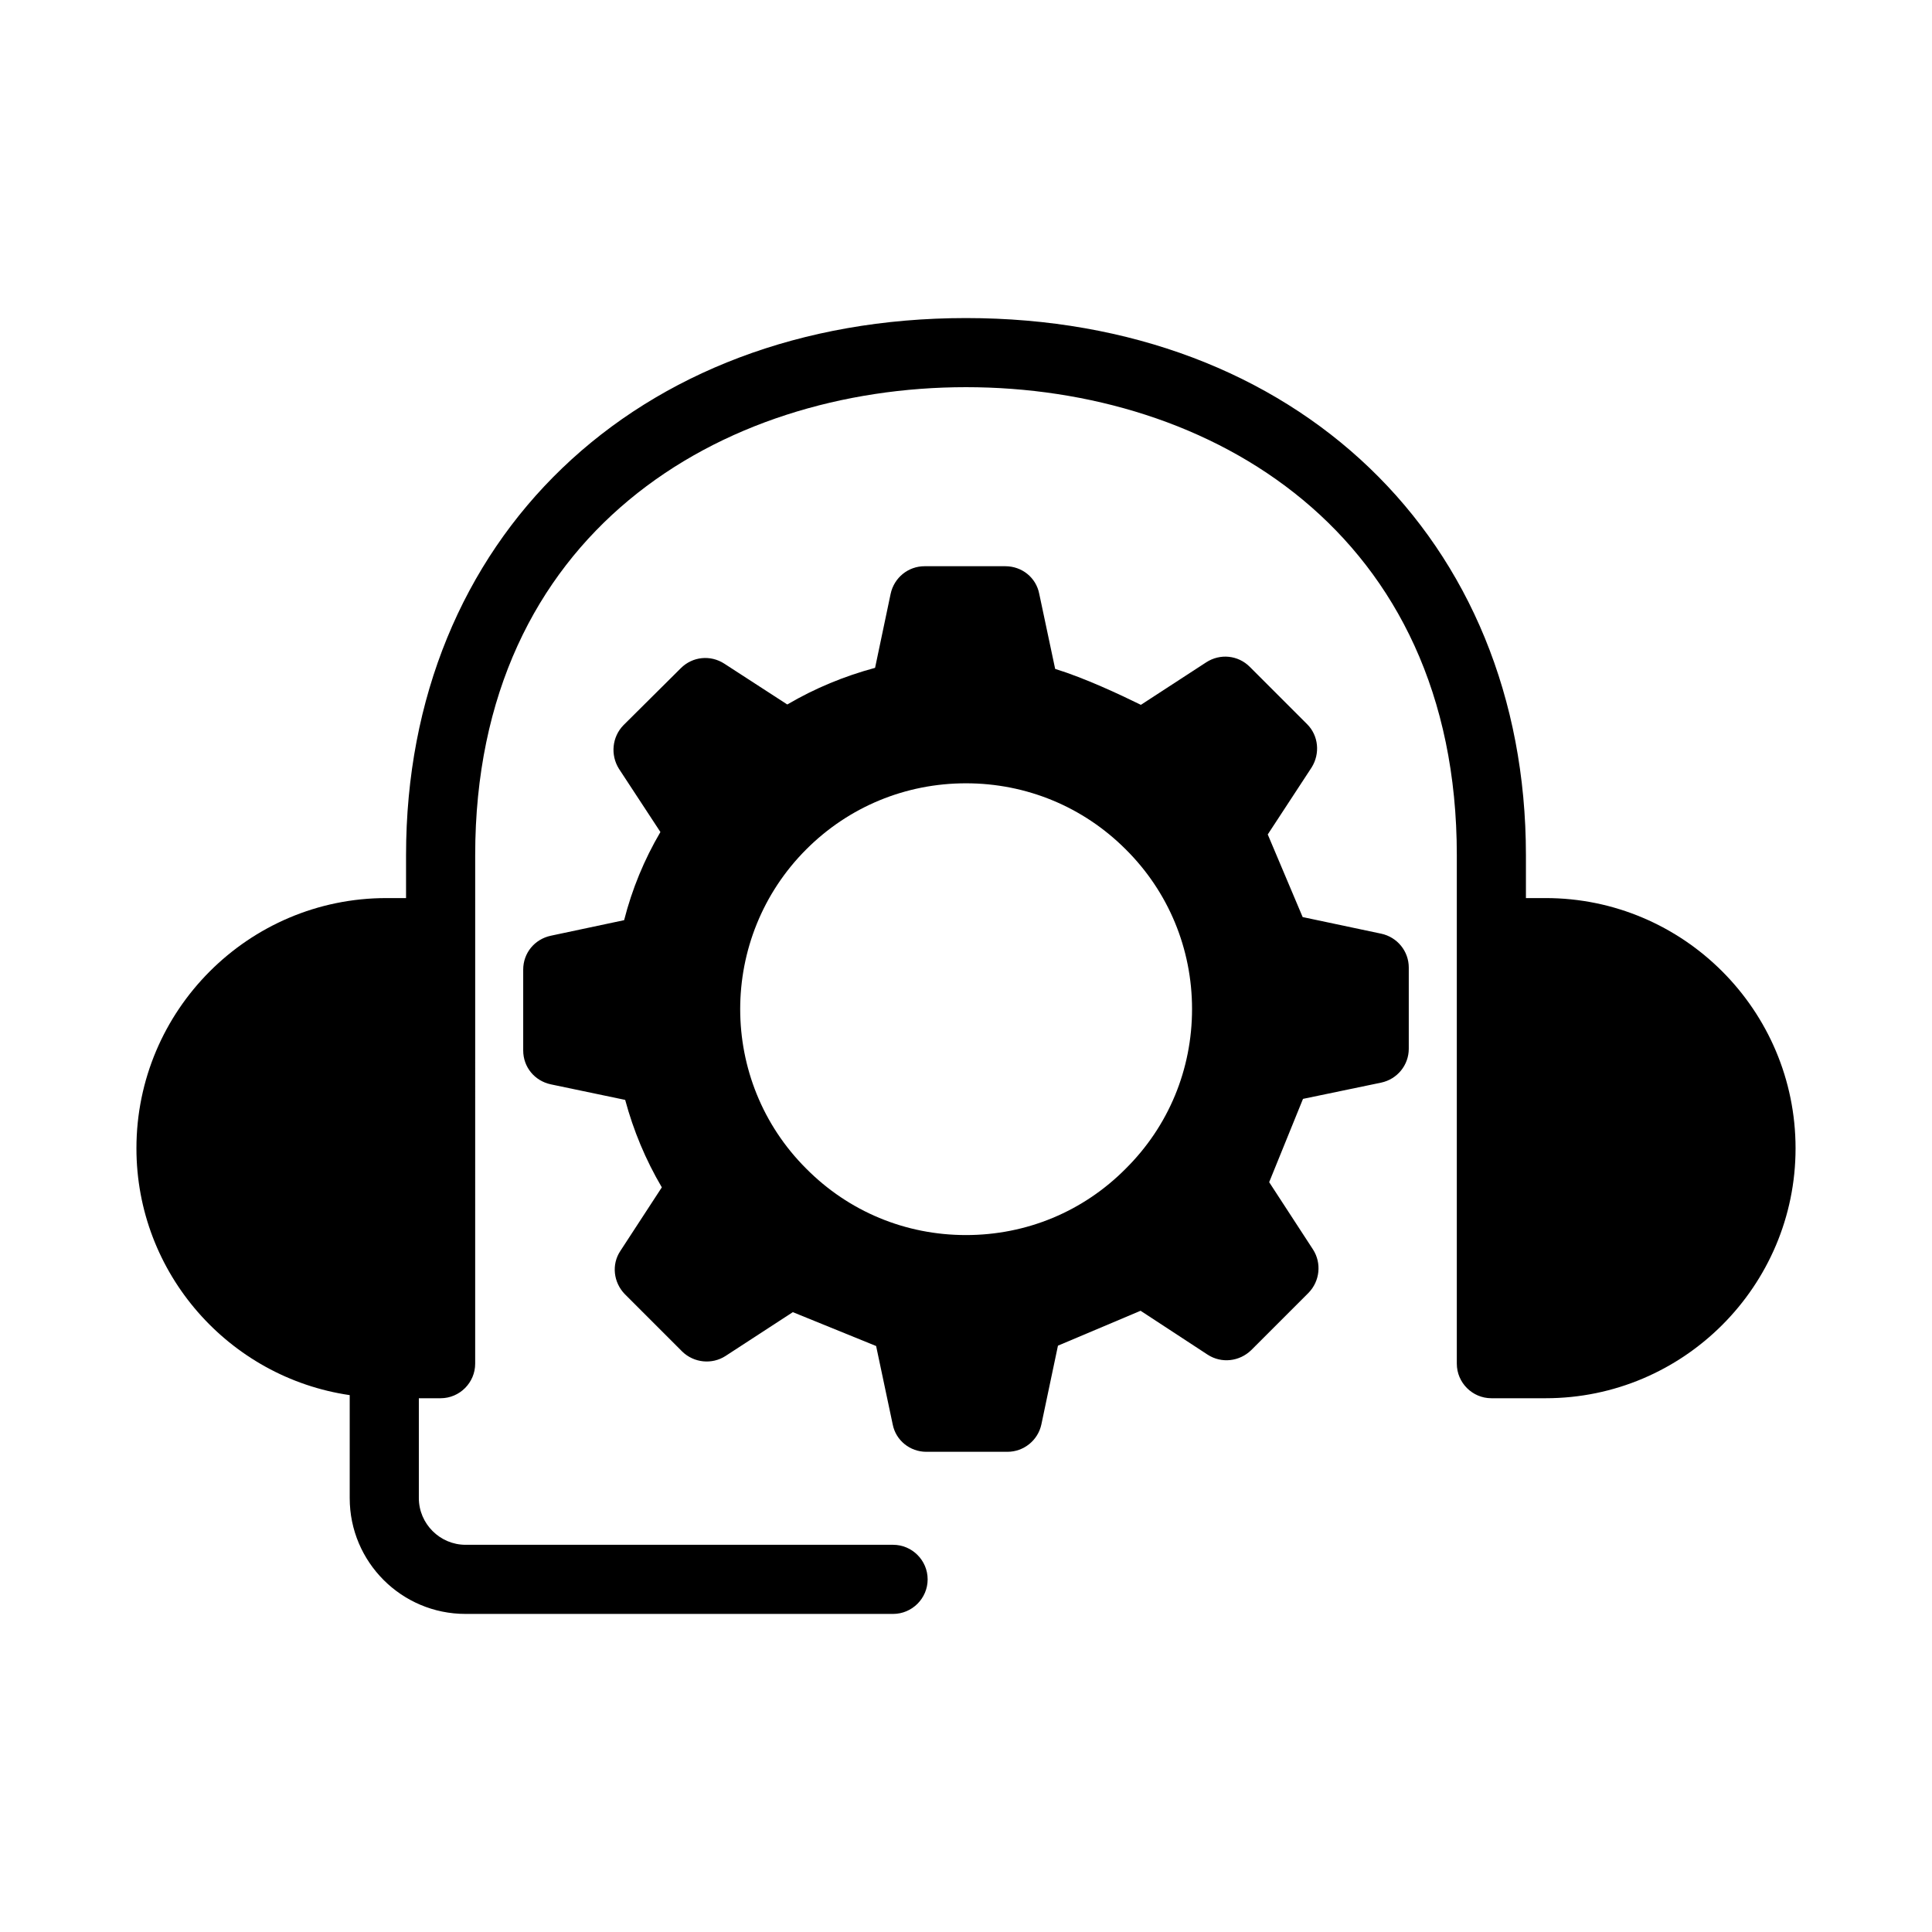
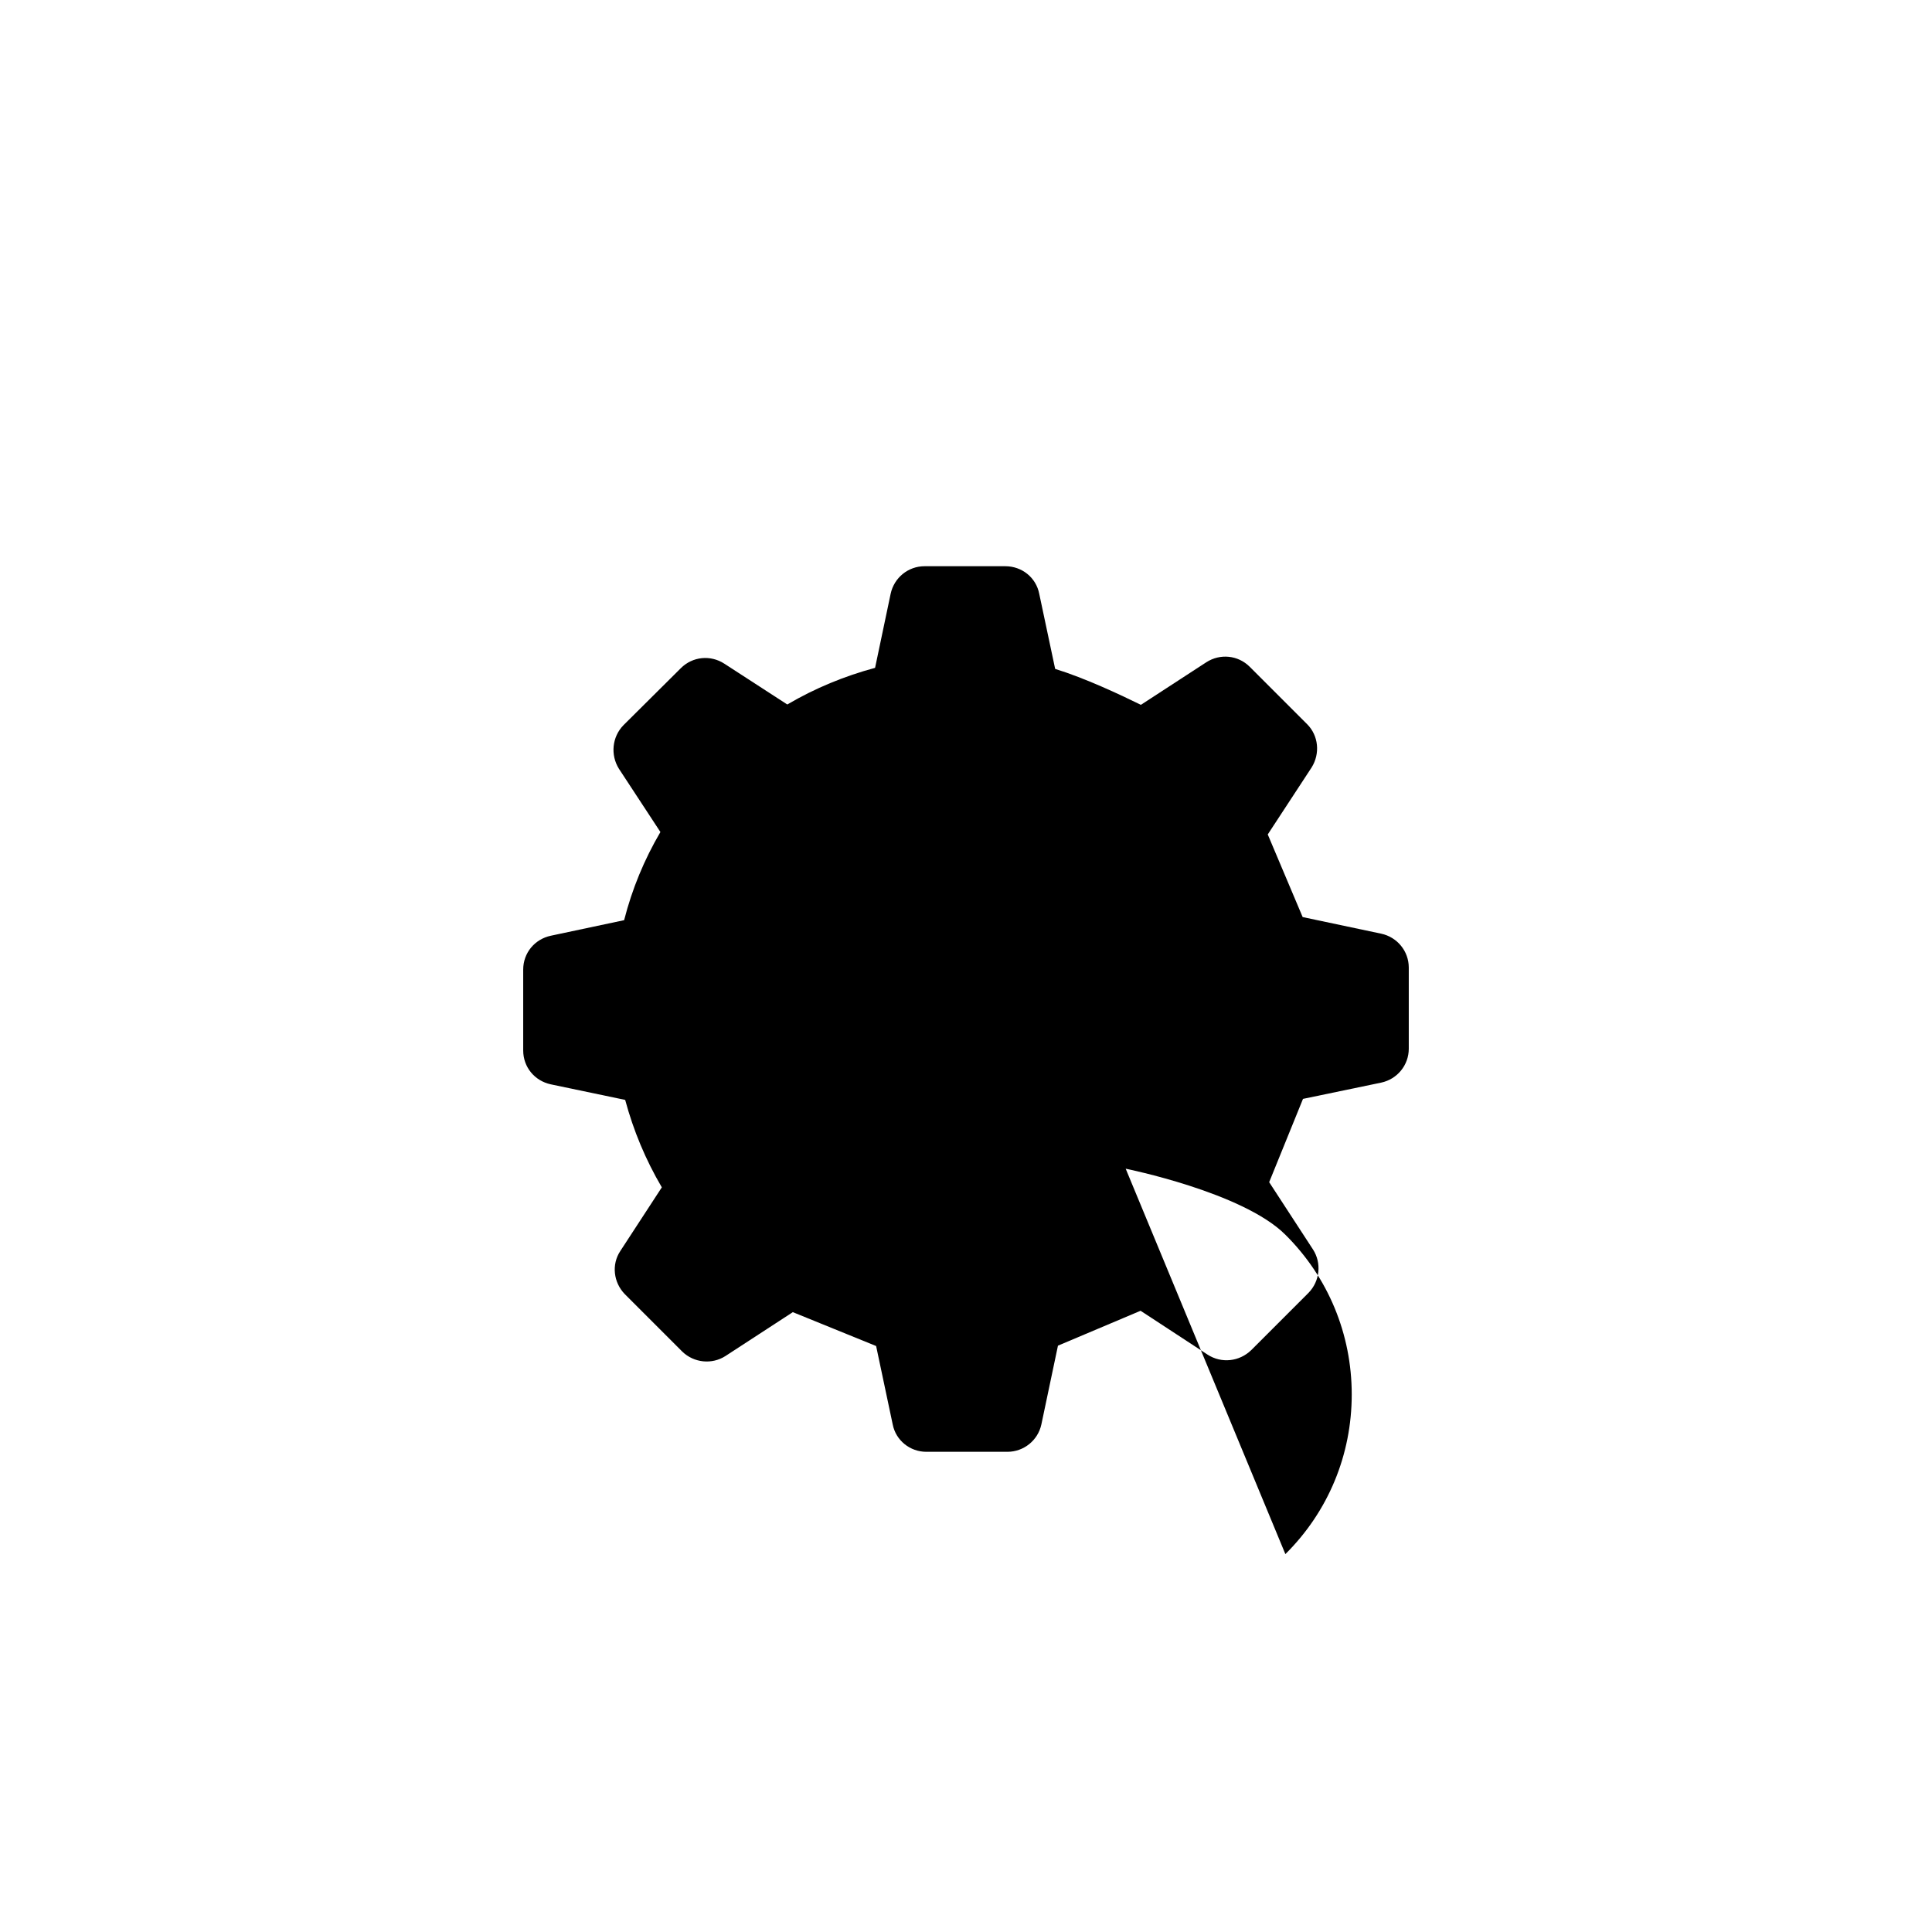
<svg xmlns="http://www.w3.org/2000/svg" fill="#000000" width="800px" height="800px" version="1.1" viewBox="144 144 512 512">
  <g>
-     <path d="m553.61 382h-5.223v-11.359c0-83.816-61.008-142.35-148.39-142.35-87.387 0-148.39 58.535-148.39 142.35v11.359h-5.223c-36.551 0-66.227 29.77-66.227 66.32 0 33.16 24.551 60.73 56.52 65.402v27.297c0 16.945 13.742 30.688 30.688 30.688h113.31c5.039 0 9.16-4.121 9.16-9.16s-4.121-9.16-9.16-9.16h-113.31c-6.777 0-12.367-5.586-12.367-12.367v-26.473h5.769c5.039 0 9.16-4.121 9.16-9.16l0.004-134.75c0-85.648 65.312-124.03 130.07-124.03s130.07 38.383 130.07 124.03v134.75c0 5.039 4.121 9.16 9.16 9.16h14.383c36.551 0 66.227-29.77 66.227-66.227 0-36.551-29.68-66.32-66.23-66.32z" />
-     <path d="m510.01 391.43-20.793-4.398-9.25-21.895 11.633-17.766c2.289-3.664 1.832-8.426-1.191-11.449l-15.207-15.207c-3.113-3.113-7.879-3.57-11.543-1.191l-17.312 11.266c-5.59-2.746-14.75-7.055-22.719-9.527l-4.215-19.879c-0.824-4.305-4.582-7.328-8.977-7.328h-21.434c-4.305 0-8.062 3.023-8.977 7.328l-4.121 19.602c-8.152 2.199-15.938 5.406-23.266 9.711l-16.672-10.809c-3.664-2.383-8.426-1.926-11.543 1.191l-15.207 15.113c-3.023 3.113-3.481 7.879-1.191 11.543l10.992 16.762c-4.305 7.328-7.512 15.113-9.617 23.359l-19.418 4.121c-4.305 0.914-7.328 4.582-7.328 8.977v21.434c0 4.398 3.023 8.062 7.328 8.977l19.695 4.121c2.199 8.152 5.406 15.848 9.711 23.176l-10.992 16.859c-2.383 3.574-1.832 8.336 1.191 11.449l15.207 15.207c3.113 3.023 7.879 3.481 11.449 1.191l17.863-11.633 22.074 8.977 4.398 20.793c0.824 4.215 4.582 7.238 8.887 7.238h21.527c4.305 0 8.062-3.023 8.977-7.238l4.398-20.887 21.895-9.25 17.77 11.633c3.664 2.383 8.426 1.832 11.543-1.191l15.207-15.207c3.023-3.113 3.481-7.879 1.191-11.449l-11.633-17.863 8.965-22.074 20.703-4.305c4.305-0.914 7.328-4.672 7.328-8.977v-21.527c0-4.305-3.023-8.059-7.328-8.977zm-67.691 62.289c-11.27 11.359-26.293 17.586-42.32 17.586-16.031 0-31.055-6.231-42.32-17.586-23.359-23.266-23.359-61.281 0-84.641 11.266-11.266 26.289-17.496 42.32-17.496s31.051 6.231 42.32 17.496c11.359 11.266 17.586 26.383 17.586 42.32 0 16.031-6.231 31.055-17.586 42.32z" />
+     <path d="m510.01 391.43-20.793-4.398-9.25-21.895 11.633-17.766c2.289-3.664 1.832-8.426-1.191-11.449l-15.207-15.207c-3.113-3.113-7.879-3.57-11.543-1.191l-17.312 11.266c-5.59-2.746-14.75-7.055-22.719-9.527l-4.215-19.879c-0.824-4.305-4.582-7.328-8.977-7.328h-21.434c-4.305 0-8.062 3.023-8.977 7.328l-4.121 19.602c-8.152 2.199-15.938 5.406-23.266 9.711l-16.672-10.809c-3.664-2.383-8.426-1.926-11.543 1.191l-15.207 15.113c-3.023 3.113-3.481 7.879-1.191 11.543l10.992 16.762c-4.305 7.328-7.512 15.113-9.617 23.359l-19.418 4.121c-4.305 0.914-7.328 4.582-7.328 8.977v21.434c0 4.398 3.023 8.062 7.328 8.977l19.695 4.121c2.199 8.152 5.406 15.848 9.711 23.176l-10.992 16.859c-2.383 3.574-1.832 8.336 1.191 11.449l15.207 15.207c3.113 3.023 7.879 3.481 11.449 1.191l17.863-11.633 22.074 8.977 4.398 20.793c0.824 4.215 4.582 7.238 8.887 7.238h21.527c4.305 0 8.062-3.023 8.977-7.238l4.398-20.887 21.895-9.25 17.77 11.633c3.664 2.383 8.426 1.832 11.543-1.191l15.207-15.207c3.023-3.113 3.481-7.879 1.191-11.449l-11.633-17.863 8.965-22.074 20.703-4.305c4.305-0.914 7.328-4.672 7.328-8.977v-21.527c0-4.305-3.023-8.059-7.328-8.977zm-67.691 62.289s31.051 6.231 42.32 17.496c11.359 11.266 17.586 26.383 17.586 42.32 0 16.031-6.231 31.055-17.586 42.32z" />
  </g>
</svg>